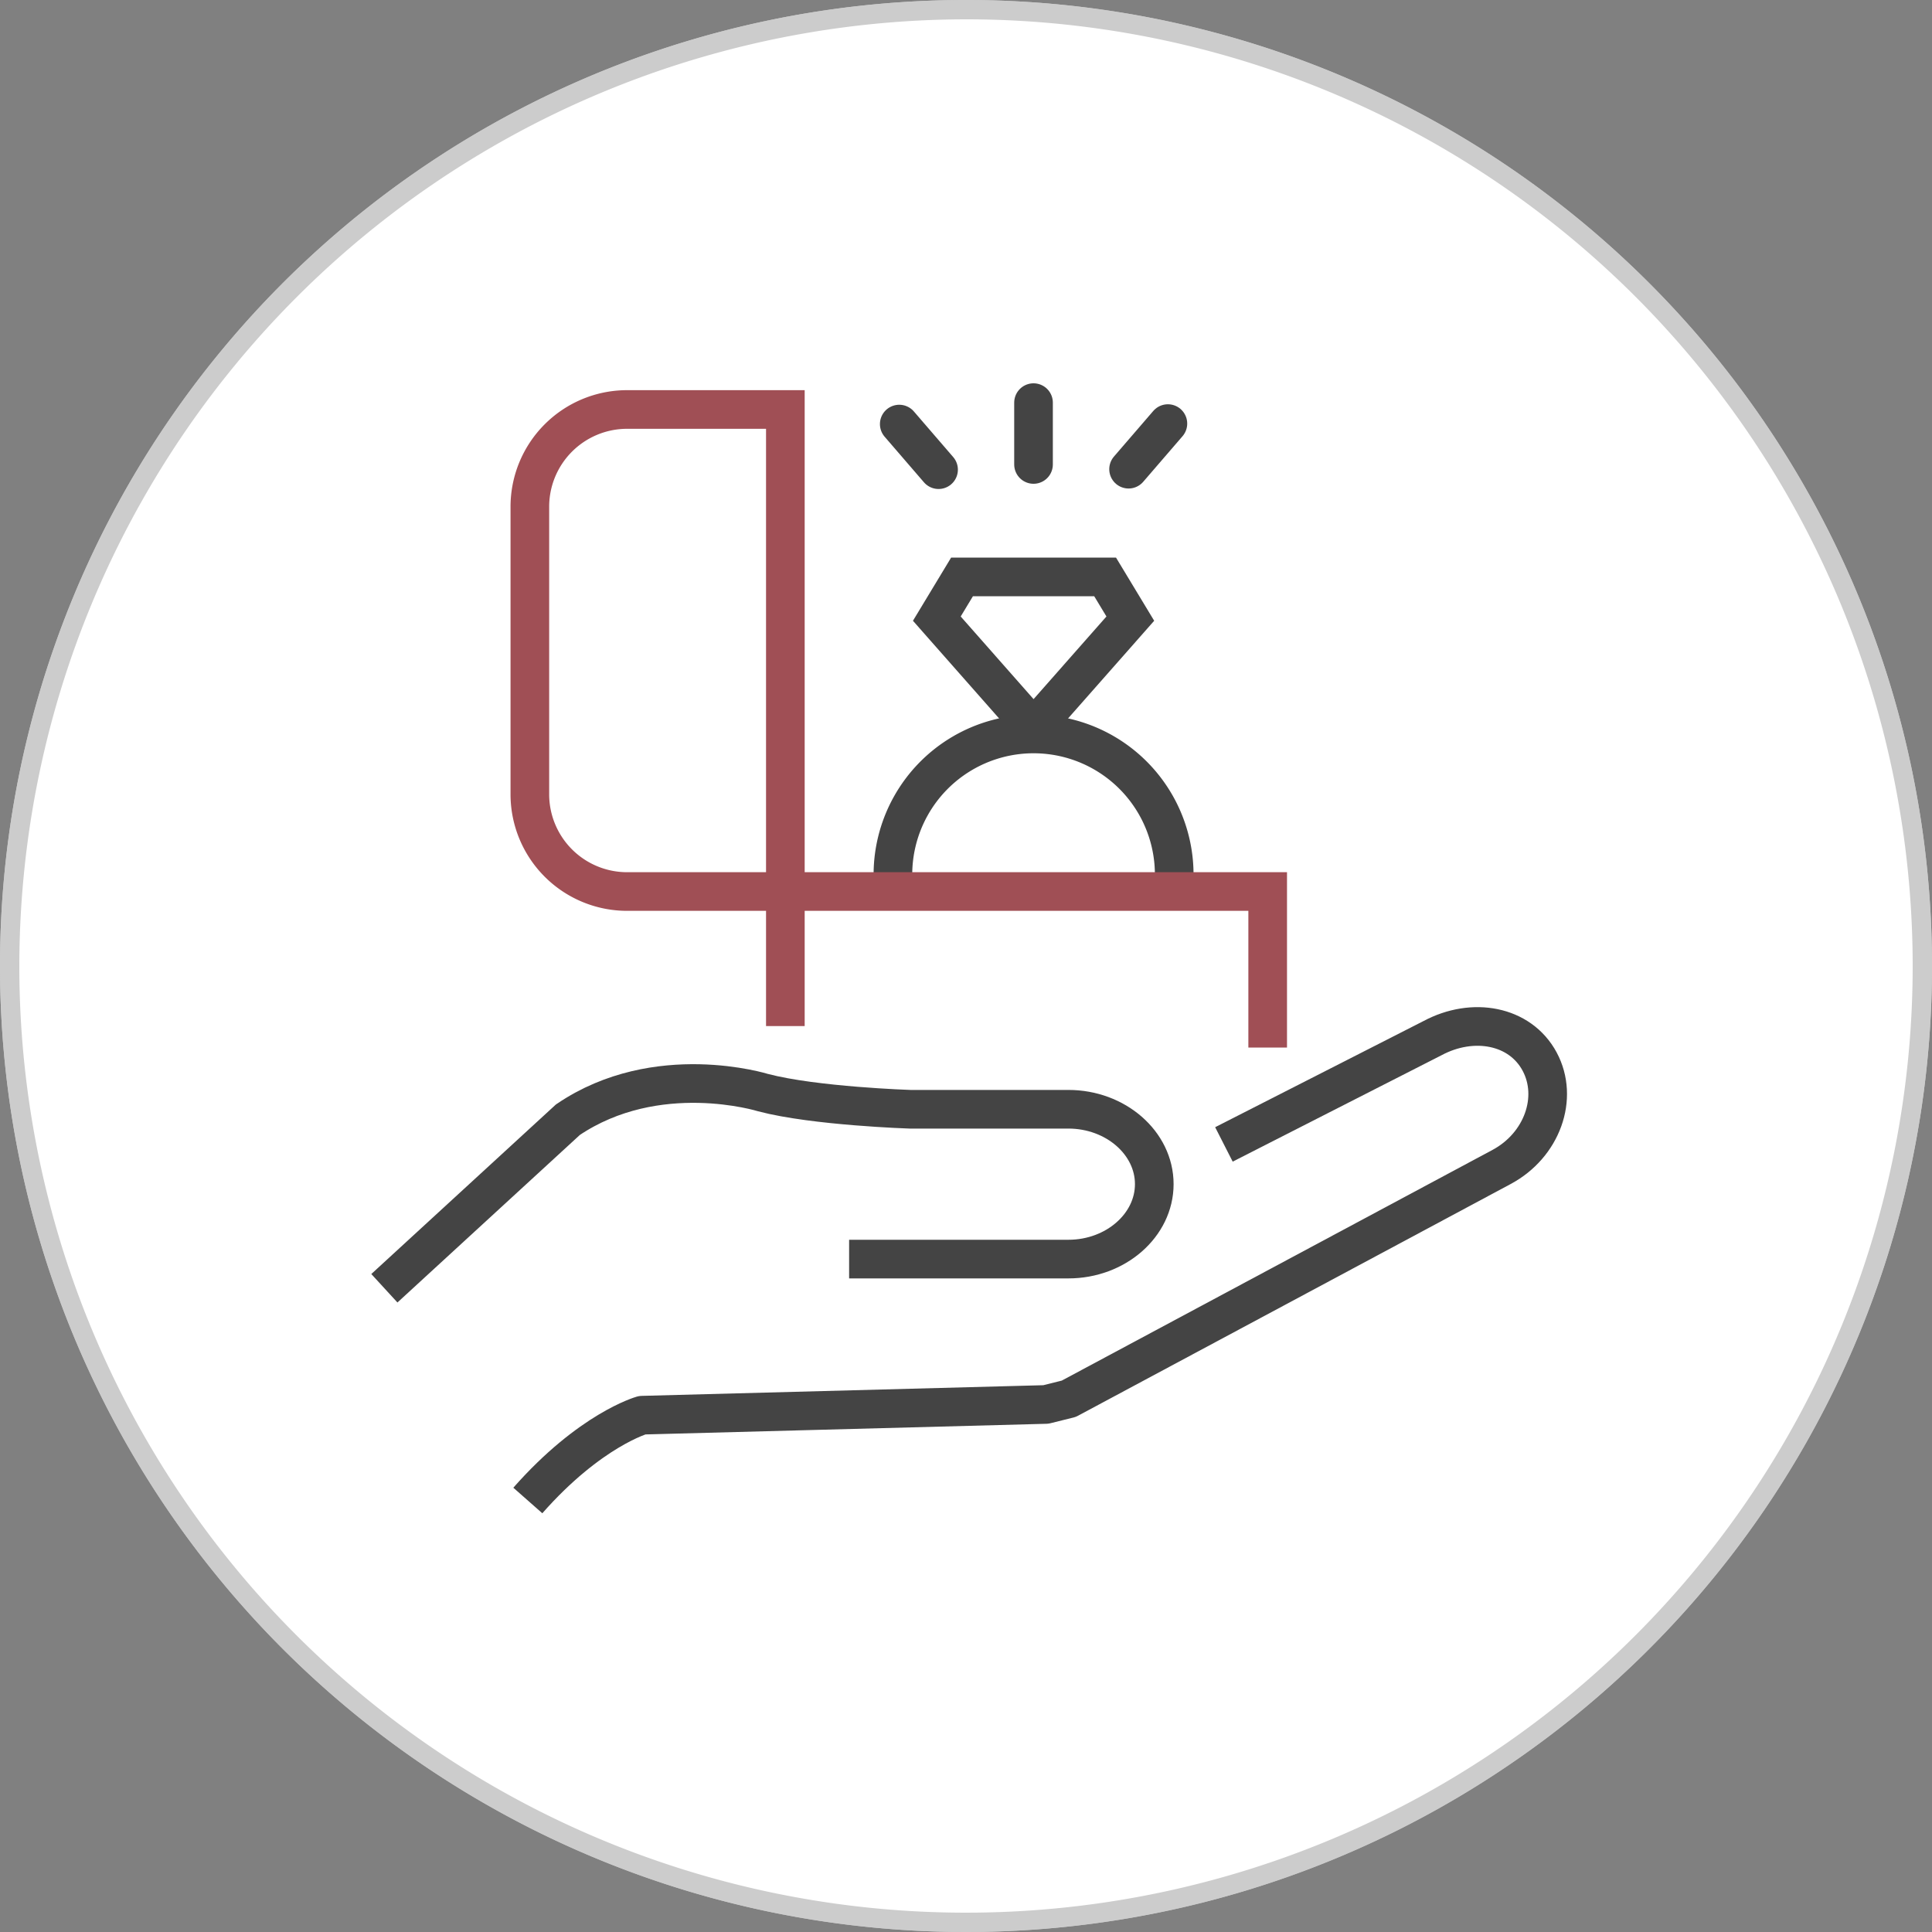
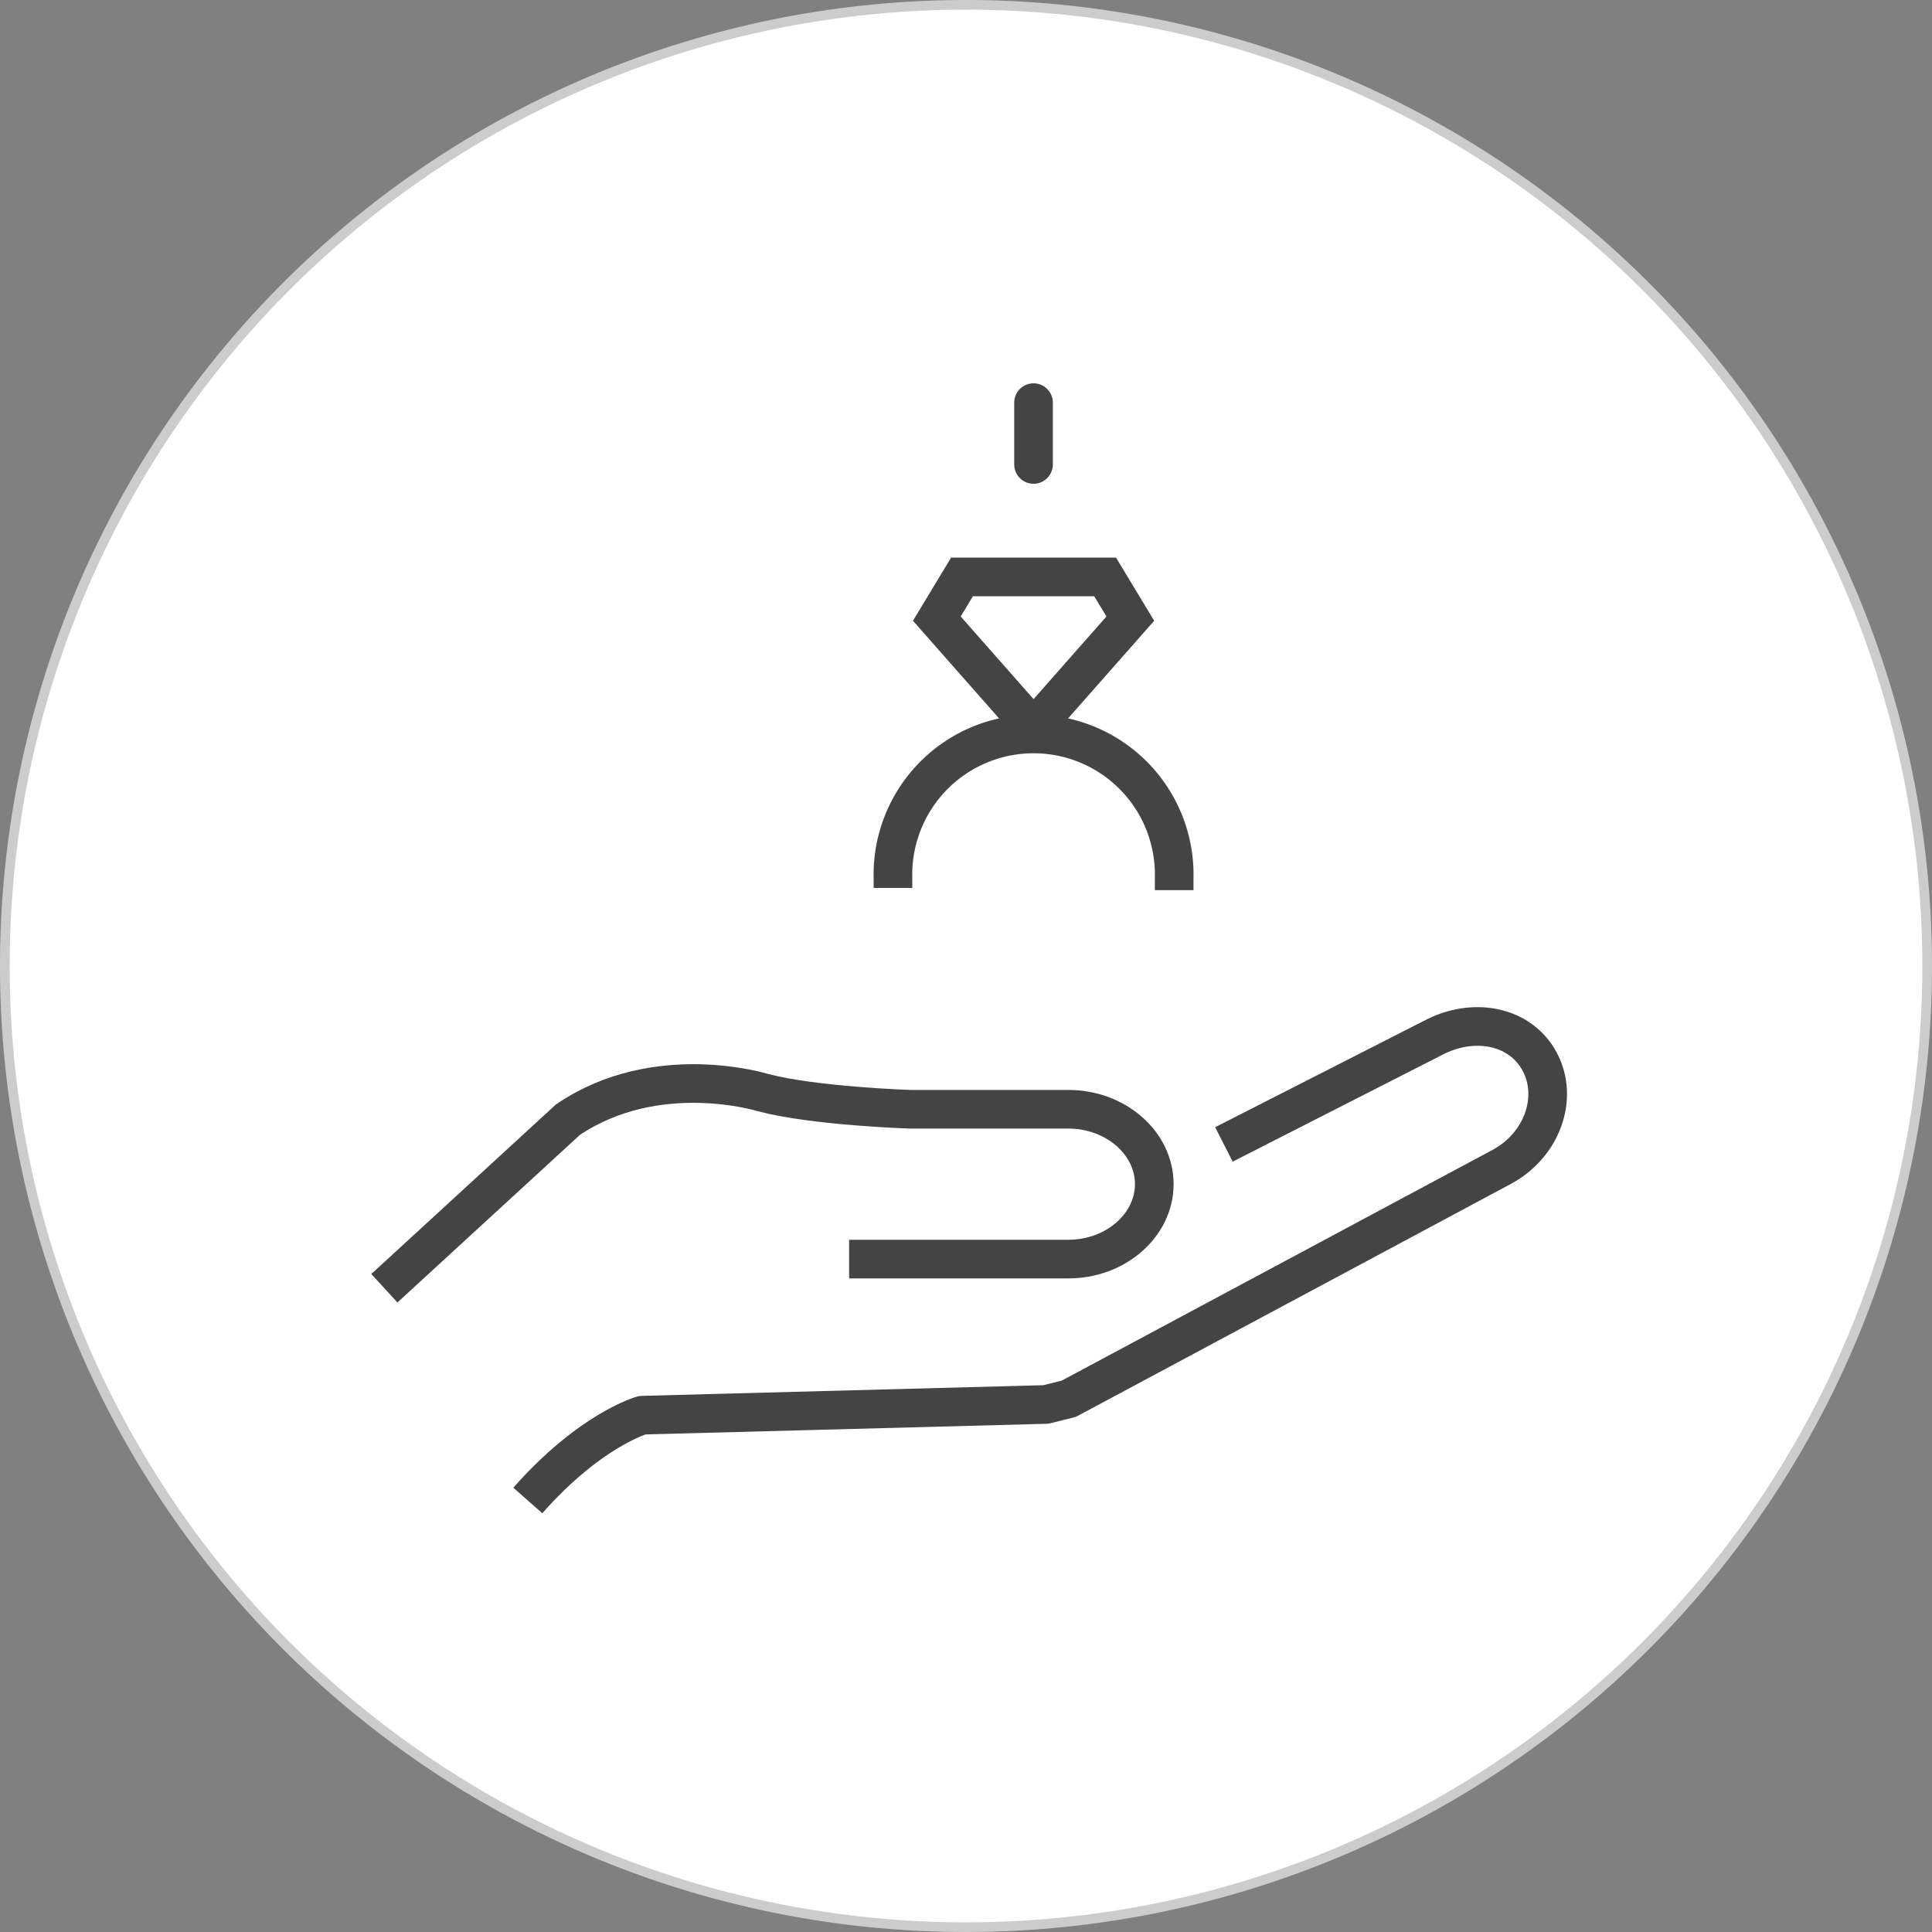
<svg xmlns="http://www.w3.org/2000/svg" viewBox="0 0 200 200">
  <rect x="0" y="0" width="200" height="200" fill="#808080" stroke="none" />
  <defs>
    <style>.cls-1{fill:#f0f0f0;}.cls-2{fill:#ccc;}.cls-3{fill:#fff;}.cls-4,.cls-5,.cls-6,.cls-7{fill:none;stroke-width:4px;}.cls-4,.cls-5,.cls-7{stroke:#444;}.cls-4,.cls-6{stroke-miterlimit:10;}.cls-5{stroke-linecap:round;}.cls-5,.cls-7{stroke-linejoin:round;}.cls-6{stroke:#A04F55;}</style>
  </defs>
  <g id="HB_GREY">
    <circle class="cls-1" cx="100" cy="100" r="99" />
    <path class="cls-2" d="M100,2A98,98,0,1,1,2,100,98.11,98.11,0,0,1,100,2m0-2A100,100,0,1,0,200,100,100,100,0,0,0,100,0Z" />
  </g>
  <g id="HB_WHITE">
    <circle class="cls-3" cx="100" cy="100" r="99" />
-     <path class="cls-2" d="M100,2A98,98,0,1,1,2,100,98.11,98.11,0,0,1,100,2m0-2A100,100,0,1,0,200,100,100,100,0,0,0,100,0Z" />
  </g>
  <g id="icons">
    <path class="cls-4" d="M92.44,91.92v-1a14.56,14.56,0,1,1,29.11,0v1.23" />
    <polyline class="cls-4" points="107.01 75.38 117.01 64.04 114.4 59.72 99.59 59.72 96.98 64.04 106.98 75.38" />
    <line class="cls-5" x1="106.99" y1="48.08" x2="106.99" y2="41.68" />
-     <line class="cls-5" x1="116.83" y1="48.57" x2="120.9" y2="43.85" />
-     <line class="cls-5" x1="97.16" y1="48.62" x2="93.09" y2="43.9" />
-     <path class="cls-6" d="M81.3,106.22V42.39H64.85a10.07,10.07,0,0,0-10,10V82.29a10.07,10.07,0,0,0,10,10h66.38v16.15" />
  </g>
  <g id="icons_normal">
    <path class="cls-7" d="M126.7,118.47l21.59-11c4.18-2.24,9.07-1.34,11.09,2.42s.25,8.67-3.93,10.91l-44.81,24-2.37.59L66.48,146.5S61.1,148,54.64,155.33" />
    <path class="cls-4" d="M39.79,133.36l19-17.45C68,109.67,79,113.11,79,113.11c5.32,1.4,15.2,1.72,15.2,1.72h16.4c4.89,0,8.89,3.49,8.89,7.75s-4,7.76-8.89,7.76H87.9" />
  </g>
</svg>